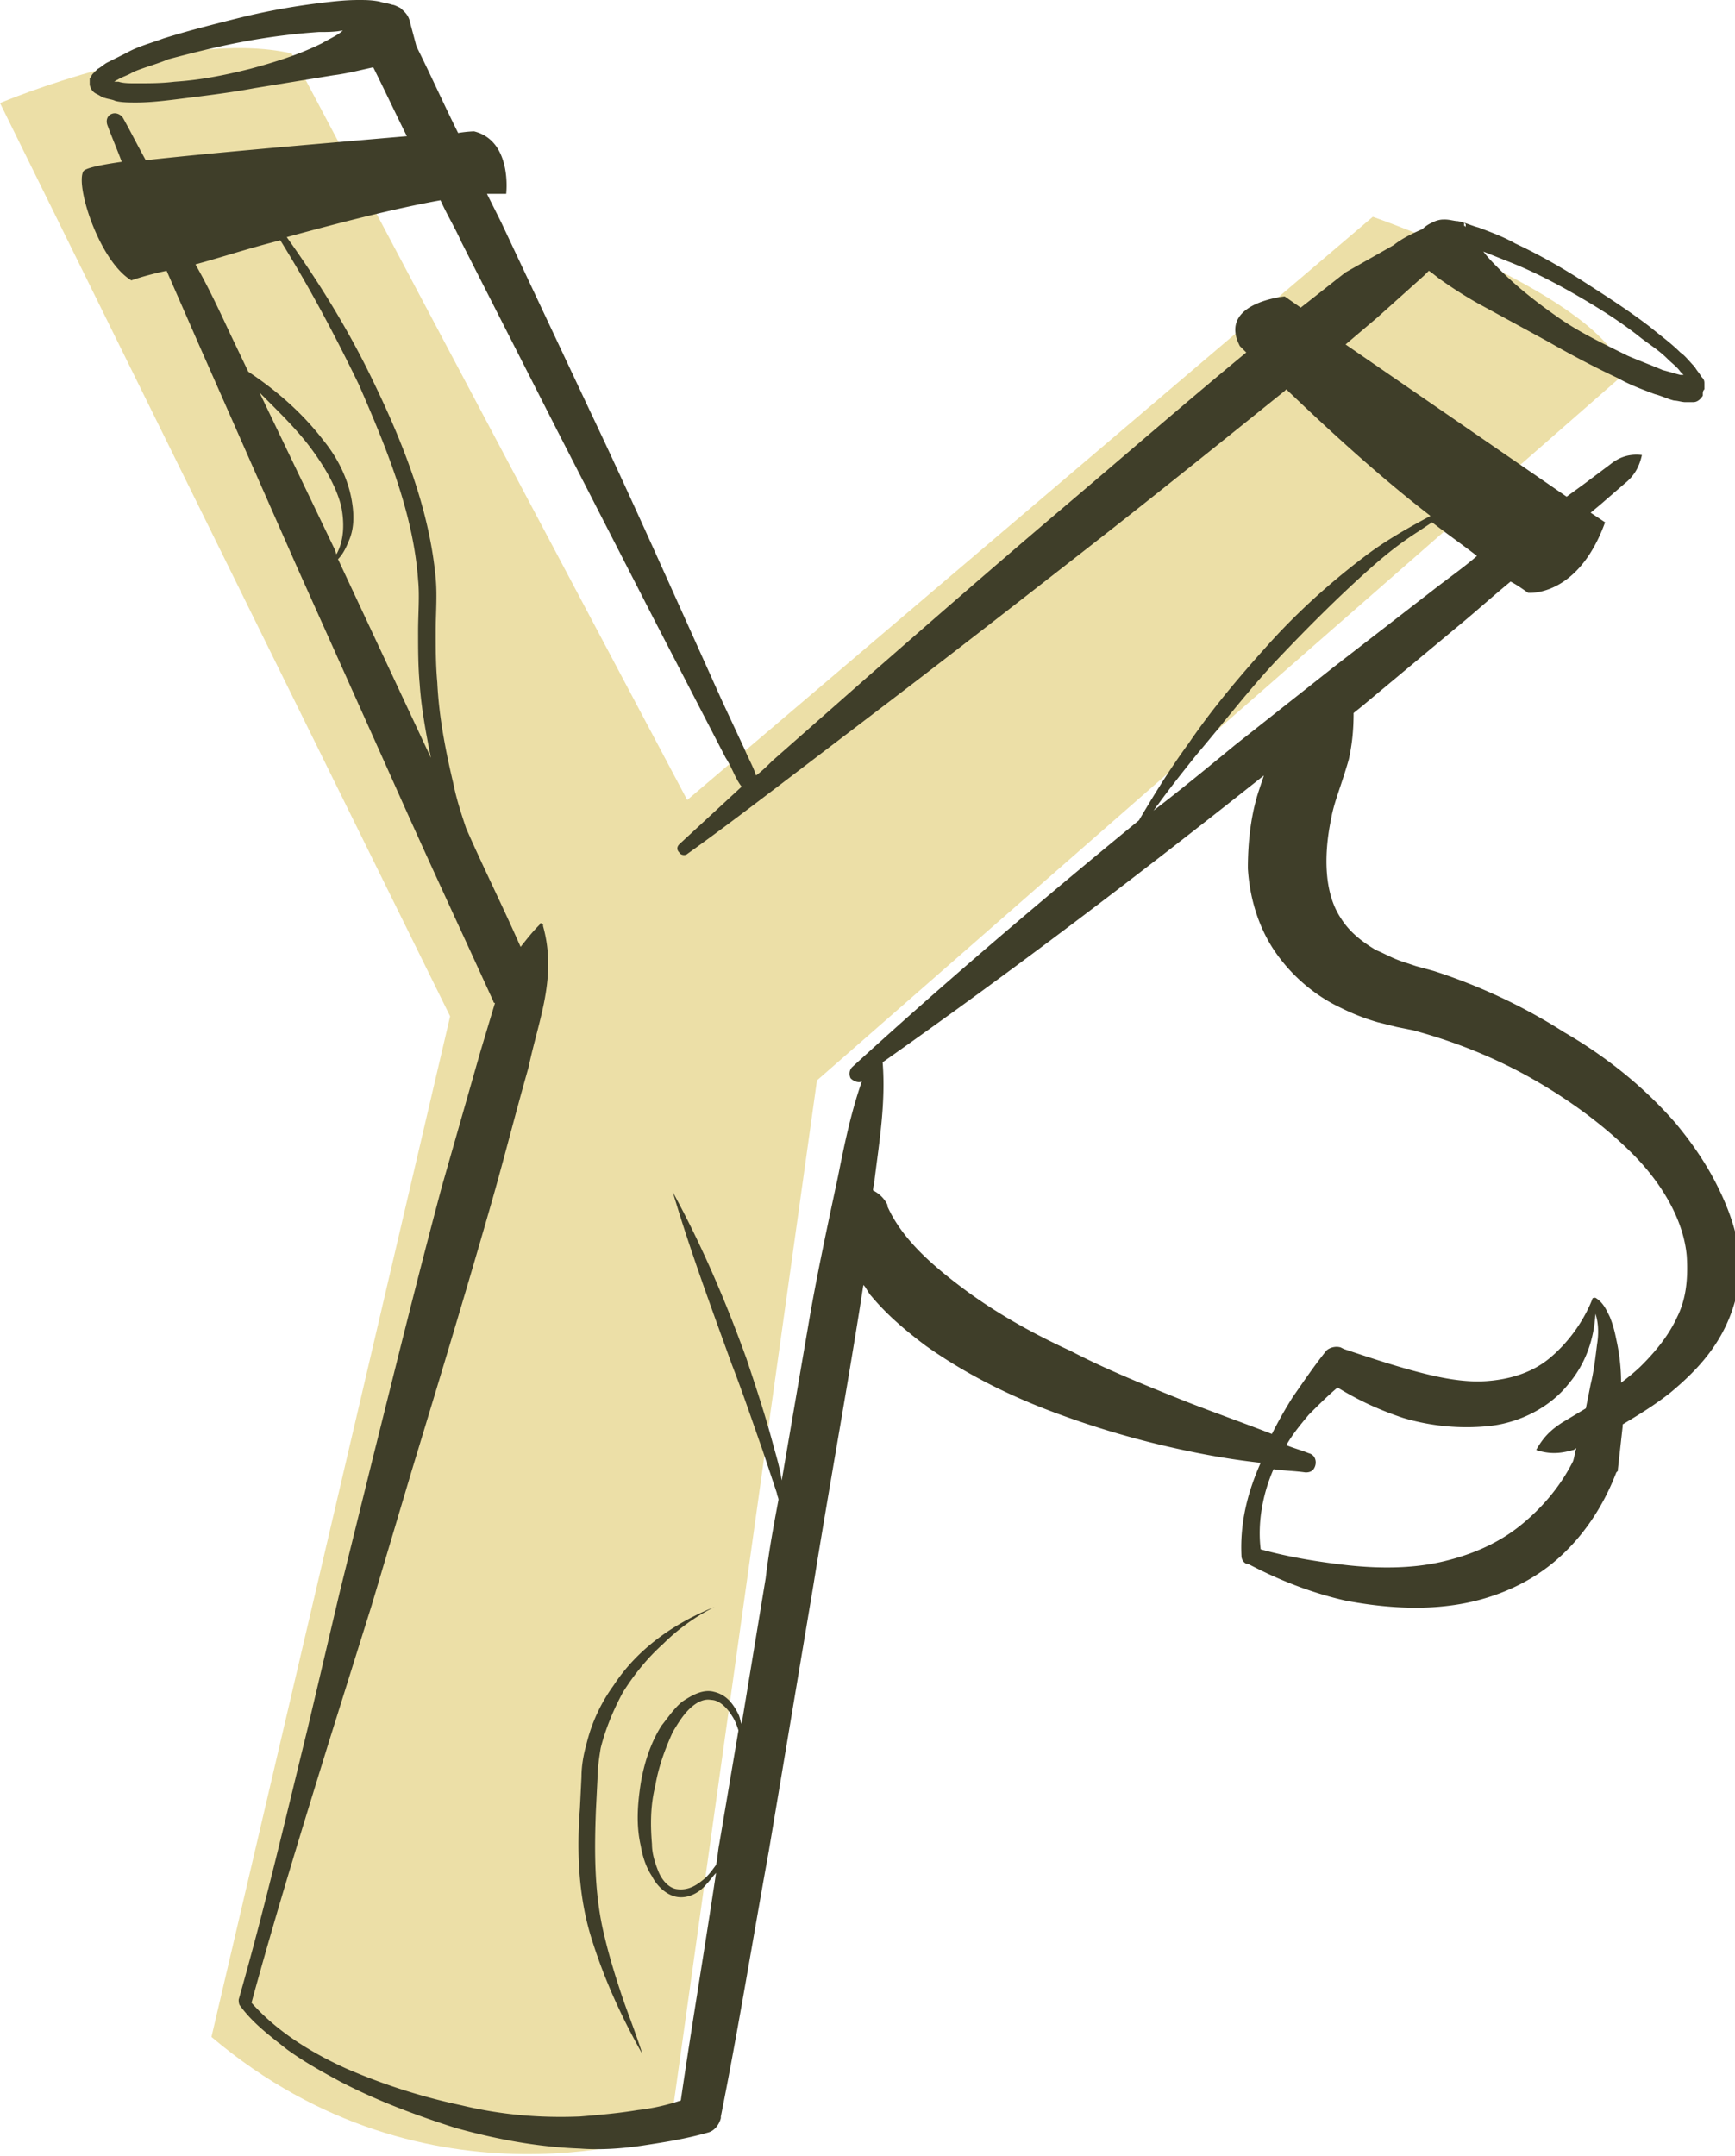
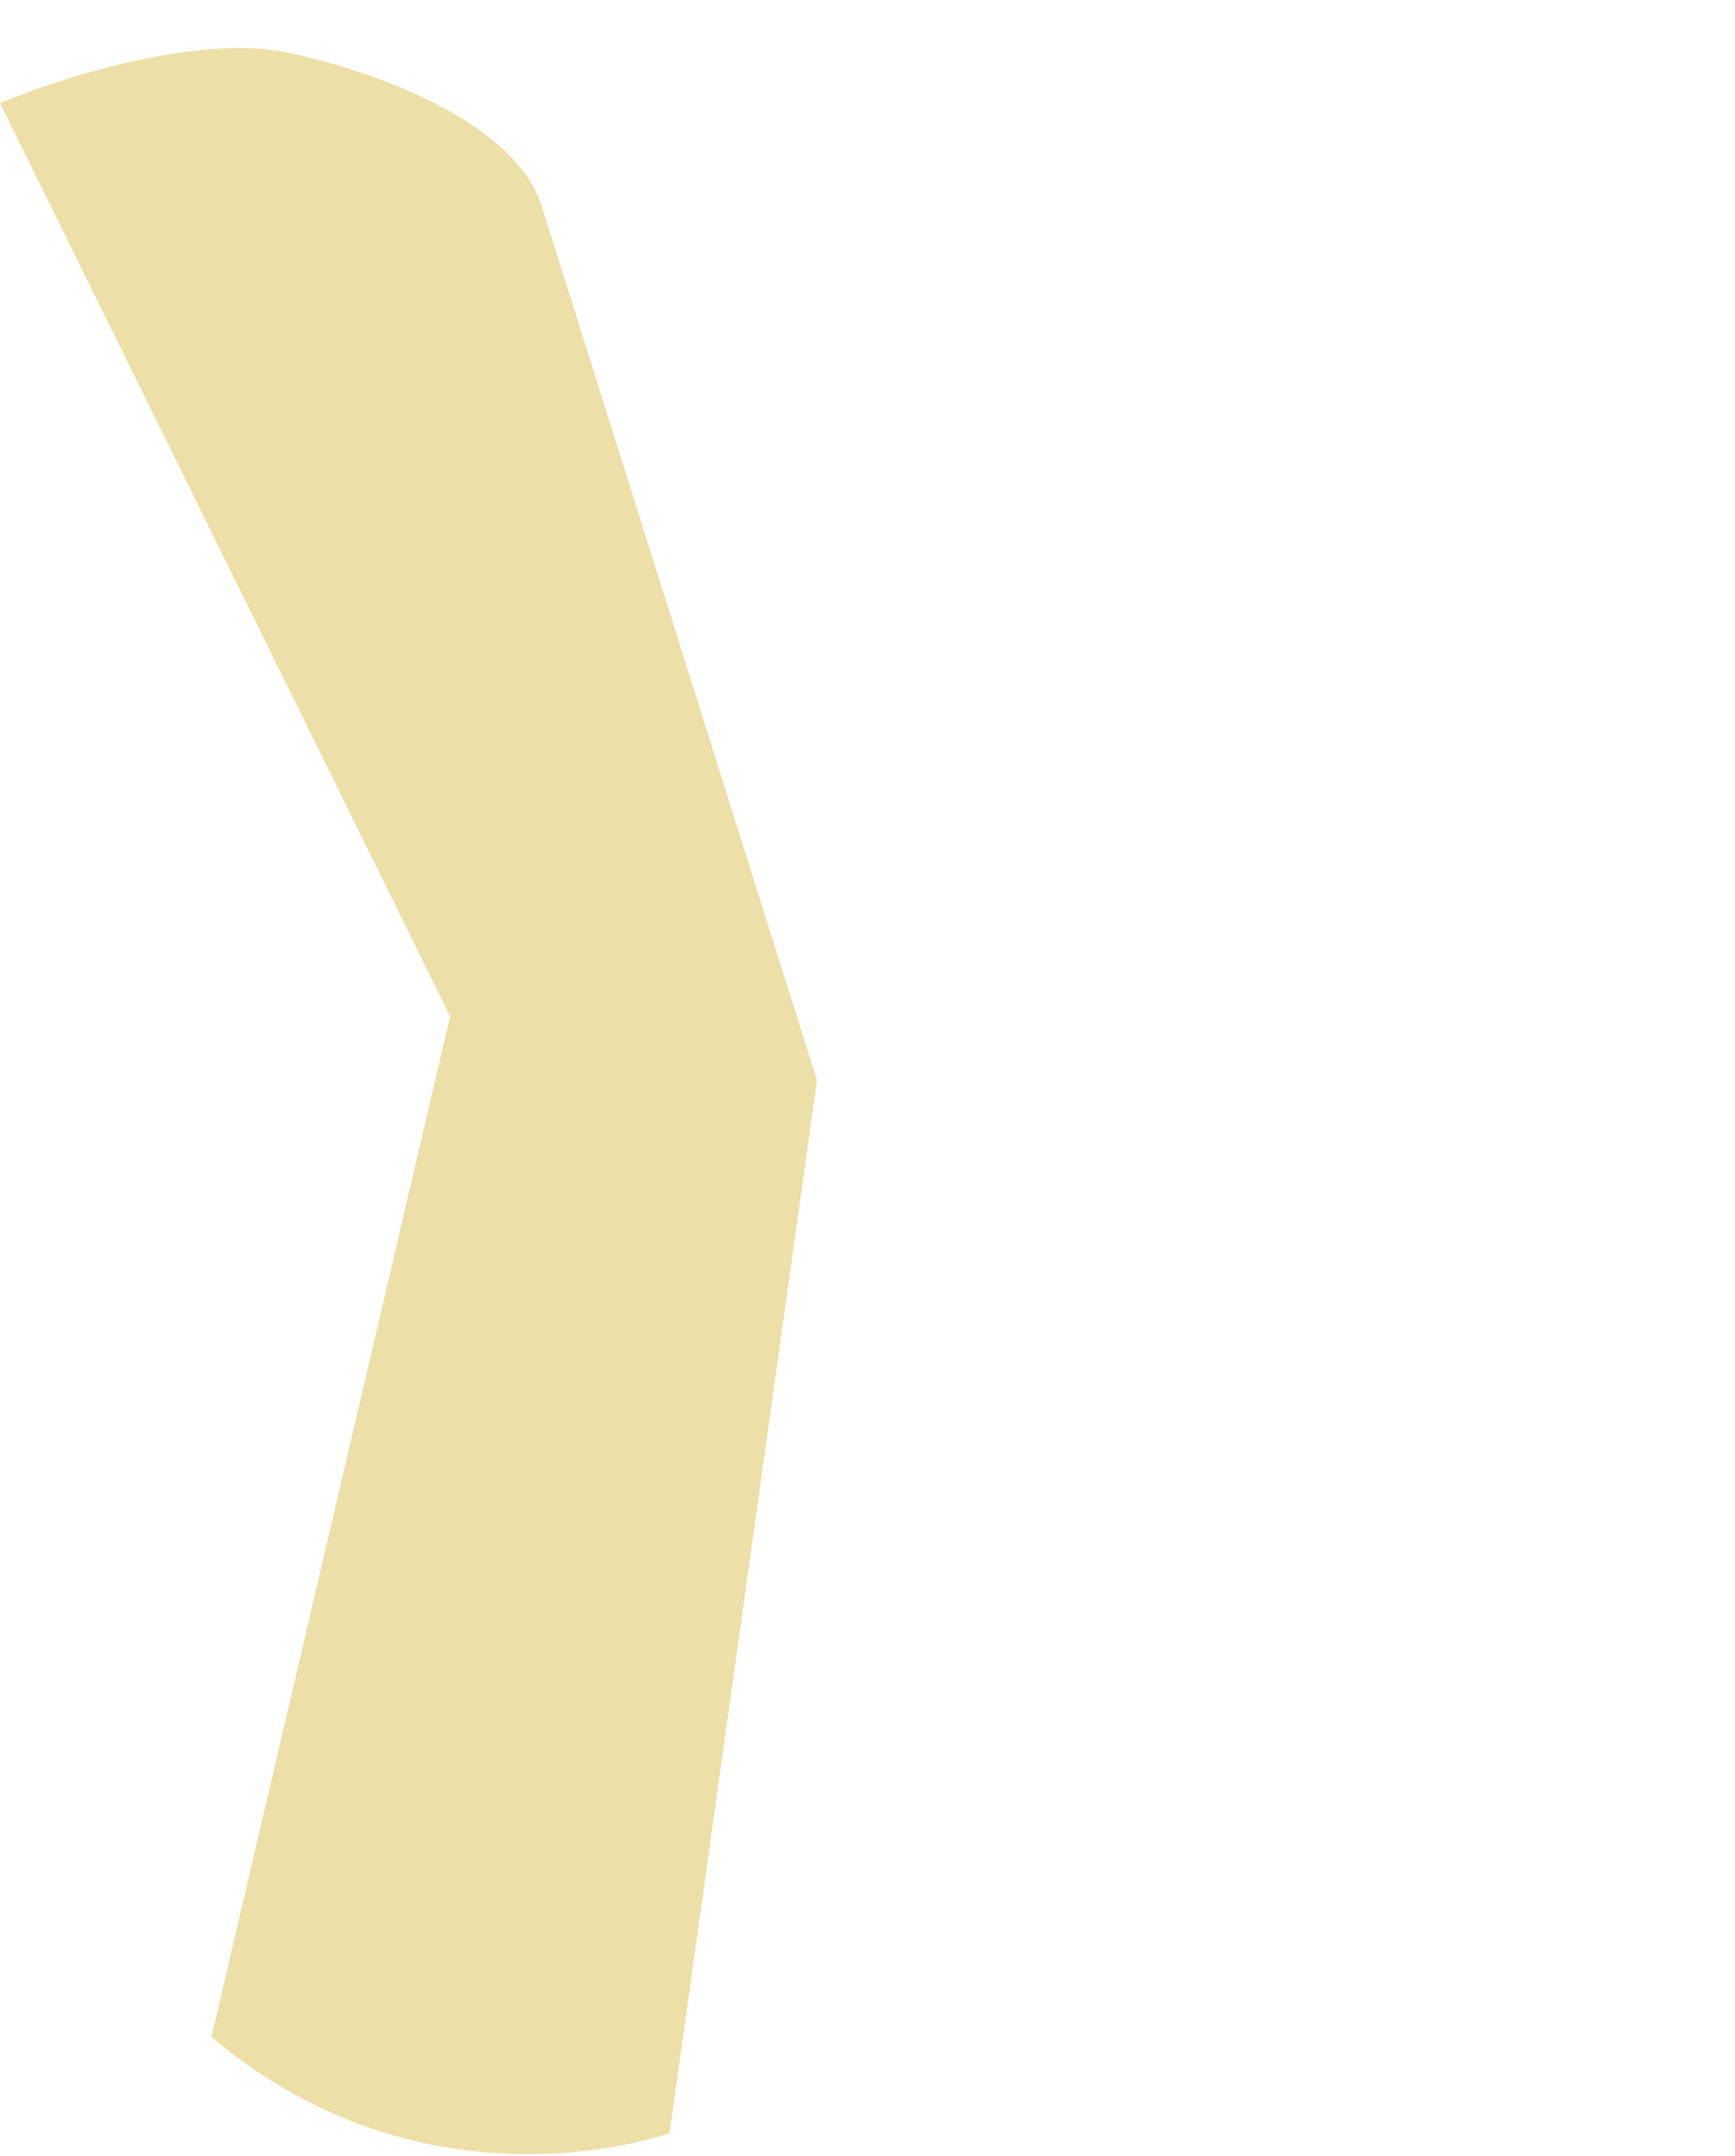
<svg xmlns="http://www.w3.org/2000/svg" fill="none" height="200" width="161">
-   <path d="M75.81 100.236l-13.676 97.661s-22.297 8.176-42.512-8.918L41.77 94.29 0 9.561s16.5-6.986 27.054-4.608l36.716 69.27 63.621-54.108s21.405 7.433 23.337 14.567z" fill="#ecdfa7" />
+   <path d="M75.81 100.236l-13.676 97.661s-22.297 8.176-42.512-8.918L41.77 94.29 0 9.561s16.5-6.986 27.054-4.608s21.405 7.433 23.337 14.567z" fill="#ecdfa7" />
  <g fill="#3f3e29">
-     <path d="M159.349 109.999c-1.04-2.081-2.377-4.014-3.864-5.798-2.973-3.418-6.541-6.243-10.405-8.473-3.717-2.377-7.879-4.31-12.041-5.648l-1.635-.446-1.338-.446c-.892-.298-1.635-.743-2.378-1.04-1.487-.892-2.527-1.784-3.27-2.973-1.487-2.23-1.636-5.65-.893-9.216.15-.893.447-1.784.744-2.676s.595-1.784.892-2.824c.297-1.338.446-2.676.446-4.31l.743-.596 8.919-7.432c1.635-1.338 3.27-2.824 4.905-4.162.595.297 1.19.743 1.635 1.04 0 0 4.608.447 7.135-6.54l-1.338-.892.893-.743 2.229-1.933c.744-.594 1.338-1.337 1.635-2.675-1.338-.149-2.229.297-2.972.892l-2.379 1.783-1.635 1.19-20.513-14.122c1.04-.892 1.932-1.635 2.973-2.527l4.31-3.865.446-.446c.446.298.744.595 1.19.892a39.842 39.842 0 003.27 2.081l6.54 3.568c2.081 1.19 4.311 2.378 6.541 3.419 1.04.594 2.229 1.04 3.419 1.486.594.149 1.189.446 1.783.595.298 0 .744.148 1.041.148h.743c.298 0 .595-.148.892-.594v-.149c0-.149 0-.297.149-.446v-.594c0-.298-.149-.446-.298-.595-.148-.298-.446-.595-.595-.892-.445-.446-.891-1.04-1.337-1.338-.892-.892-1.933-1.635-2.825-2.378-1.932-1.487-4.013-2.824-6.095-4.162-2.08-1.338-4.161-2.527-6.391-3.568-1.04-.595-2.23-1.04-3.419-1.486-.595-.149-1.189-.446-1.932-.595-.297 0-.744-.148-1.19-.148-.297 0-.445 0-.891.148-.298.149-.744.298-1.19.743-1.04.446-1.932.893-2.675 1.487l-4.46 2.527c-1.337 1.04-2.824 2.23-4.162 3.27l-1.486-1.04s-6.243.594-4.162 4.608l.594.594c-5.946 4.906-11.743 9.96-17.54 14.865-5.946 5.054-11.743 10.108-17.689 15.31l-8.77 7.73c-.446.446-.892.892-1.487 1.338-.297-.892-.743-1.635-1.04-2.378l-2.081-4.46-4.013-8.918c-2.676-5.947-5.352-11.892-8.176-17.838l-8.324-17.689-1.338-2.676h1.784s.594-4.905-2.974-5.797c0 0-.595 0-1.486.149-1.338-2.676-2.527-5.351-3.865-8.027l-.595-2.23c-.148-.743-.594-1.04-.891-1.338-.297-.149-.595-.297-.744-.297-.445-.149-.743-.149-1.189-.298C34.486 0 33.892 0 33.298 0c-1.339 0-2.527.149-3.716.297a62.7 62.7 0 00-7.285 1.338c-2.377.595-4.756 1.19-7.134 1.933-1.19.445-2.379.743-3.42 1.337l-1.783.892c-.297.149-.595.446-.892.595l-.446.446c-.149.149-.149.297-.297.446v.594c.148.595.446.744.743.892.298.149.446.298.595.298.446.148.743.148 1.04.297.595.148 1.338.148 1.932.148 1.19 0 2.528-.148 3.717-.297 2.378-.298 4.905-.594 7.283-1.04l7.284-1.19c1.19-.148 2.378-.445 3.716-.743 1.04 2.081 2.081 4.31 3.122 6.392-6.838.595-17.54 1.486-24.23 2.23-.743-1.338-1.337-2.527-2.08-3.865-.149-.298-.595-.595-1.041-.446-.446.148-.595.595-.446 1.04.446 1.19.892 2.23 1.338 3.42-2.082.297-3.419.594-3.568.892-.743 1.337 1.486 8.324 4.46 10.107 0 0 1.19-.446 3.27-.892l3.122 7.135L27.5 52.472l9.067 20.217c2.973 6.689 6.095 13.378 9.216 20.215 0 0 0 .15.149.15l-1.338 4.459-3.567 12.486c-2.23 8.324-4.311 16.797-6.393 25.121l-3.12 12.635-2.974 12.636c-2.08 8.472-4.013 16.796-6.392 25.12 0 .149 0 .447.149.595 1.19 1.635 2.824 2.824 4.31 4.014 1.636 1.189 3.27 2.081 4.906 2.972 3.42 1.785 6.987 3.122 10.702 4.311 3.717 1.041 7.582 1.784 11.595 1.932 1.932.149 4.013 0 5.946-.297 1.933-.297 3.865-.594 5.946-1.189.595-.148 1.04-.743 1.19-1.338v-.148c1.635-8.176 2.972-16.5 4.459-24.676l4.162-24.824c1.338-8.324 2.824-16.5 4.162-24.824.148-.892.297-1.932.446-2.824.297.298.445.743.743 1.041 1.487 1.783 3.27 3.27 5.054 4.607 3.567 2.528 7.433 4.46 11.297 5.946a84.005 84.005 0 0011.892 3.568c2.676.595 5.202 1.041 7.878 1.338-1.189 2.676-1.932 5.5-1.784 8.621 0 .298.149.595.446.744h.149c2.824 1.486 5.798 2.675 9.067 3.419 3.122.594 6.541.892 9.811.445 3.419-.445 6.838-1.783 9.514-4.013 2.675-2.23 4.608-5.203 5.797-8.324l.149-.149v-.149l.446-4.013v-.149c1.486-.892 2.973-1.784 4.459-2.973 1.784-1.486 3.419-3.121 4.608-5.202 1.19-2.081 1.932-4.608 1.784-7.135-.149-2.379-1.04-4.757-2.082-6.838zm-2.824-74.918s0 .148 0 0zm-10.553-7.879c2.081 1.19 4.013 2.379 5.945 3.865.892.744 1.933 1.338 2.825 2.23.445.446.892.743 1.189 1.19l.297.296h-.297c-.595-.148-1.04-.297-1.635-.446-1.041-.445-2.23-.891-3.271-1.338-2.081-1.04-4.31-2.08-6.243-3.418-1.932-1.338-3.864-2.825-5.5-4.46-.595-.594-1.189-1.19-1.635-1.784l2.23.893c1.932.743 4.013 1.783 6.095 2.972zm-10.108-6.54l.148.149v.297s0-.149-.149-.149v-.297zM29.877 4.012c-2.08 1.042-4.459 1.785-6.687 2.38-2.379.595-4.608 1.04-6.987 1.19-1.19.148-2.378.148-3.568.148-.595 0-1.189 0-1.634-.148h-.447c.15 0 .15-.15.298-.15.446-.297 1.04-.445 1.487-.742 1.04-.446 2.23-.744 3.27-1.19 2.229-.594 4.607-1.189 6.986-1.635a59.924 59.924 0 016.987-.892c.743 0 1.486 0 2.23-.148-.447.446-1.19.743-1.934 1.19zm103.162 50.69l-9.216 7.135-9.215 7.283c-2.528 2.081-5.054 4.162-7.581 6.095.148-.149.297-.446.446-.595 1.188-1.635 2.378-3.121 3.567-4.607 2.527-2.974 4.905-6.095 7.581-8.92 2.676-2.824 5.5-5.648 8.324-8.175 1.487-1.338 2.973-2.528 4.608-3.568l1.338-.892c1.338 1.04 2.824 2.081 4.162 3.122-1.189 1.04-2.675 2.08-4.013 3.121zM24.081 36.418l.743.744c1.487 1.486 2.973 2.973 4.162 4.608 1.19 1.635 2.23 3.419 2.676 5.202.297 1.487.297 3.122-.446 4.46l-.149-.446-6.986-14.568zm7.284 15.46c.446-.446.743-1.04 1.04-1.784.446-1.04.446-2.23.297-3.27-.297-2.23-1.337-4.31-2.675-5.946-1.933-2.527-4.31-4.608-6.987-6.392l-1.635-3.419c-1.04-2.23-2.081-4.46-3.27-6.54 2.23-.595 4.905-1.487 7.878-2.23 2.676 4.31 5.054 8.77 7.284 13.378 2.527 5.798 5.054 11.892 5.5 18.135.149 1.487 0 3.122 0 4.757 0 1.635 0 3.27.149 4.905.148 2.23.594 4.608 1.04 6.838zm35.08 121.147c-.446.595-.743 1.041-1.337 1.486-.744.595-1.487.893-2.379.744-.743-.149-1.338-.892-1.635-1.635-.298-.743-.595-1.635-.595-2.527-.148-1.784-.148-3.568.298-5.351.297-1.784.892-3.419 1.635-5.055.446-.743.892-1.486 1.486-2.081.595-.595 1.338-1.04 2.081-.891.743 0 1.487.743 1.933 1.486.297.446.446.892.595 1.338l-1.785 10.554c-.148.743-.148 1.337-.297 1.932zm8.77-51.283l-2.675 15.607c-.149-1.04-.446-2.08-.743-3.121-.744-2.824-1.636-5.5-2.527-8.175-1.933-5.352-4.162-10.554-6.838-15.459 1.635 5.5 3.567 10.702 5.5 16.053 1.04 2.676 1.932 5.352 2.824 7.878l1.338 4.014c0 .149.148.446.148.595-.445 2.378-.892 4.757-1.189 7.283l-2.23 13.527c-.148-.297-.148-.595-.297-.892-.446-.891-1.04-1.784-2.23-2.08-1.04-.298-2.08.297-2.973.891-.743.595-1.337 1.486-1.932 2.23-1.04 1.635-1.635 3.567-1.932 5.351-.298 1.933-.446 3.865 0 5.798.149.892.446 1.932 1.04 2.824.447.892 1.338 1.783 2.379 1.932s2.08-.446 2.675-1.189c.298-.298.595-.743.893-1.041-1.042 6.987-2.23 13.973-3.27 21.108a19.493 19.493 0 01-4.015.892c-1.783.298-3.567.446-5.35.595-3.717.148-7.284-.149-11-1.041a55.962 55.962 0 01-10.703-3.419c-3.27-1.486-6.392-3.418-8.77-6.094 2.23-8.175 4.756-16.351 7.283-24.527l3.865-12.338 3.717-12.486c2.526-8.324 5.053-16.649 7.432-24.973 1.189-4.162 2.23-8.324 3.419-12.486.892-4.31 2.675-8.324 1.337-13.081v-.148c-.149-.15-.297-.15-.297 0-.743.743-1.189 1.337-1.784 2.08-1.635-3.716-3.419-7.284-5.054-11-.446-1.337-.892-2.675-1.189-4.161-.743-3.122-1.338-6.244-1.487-9.366-.148-1.634-.148-3.121-.148-4.756 0-1.635.148-3.27 0-4.905-.595-6.541-3.122-12.784-5.946-18.581-2.23-4.608-4.905-8.919-7.878-13.081 4.905-1.338 10.108-2.676 14.27-3.419.595 1.338 1.338 2.527 1.932 3.865l8.92 17.54 8.918 17.392 4.46 8.621 2.23 4.31c.594.893.891 1.933 1.485 2.676l-5.797 5.352c-.148.148-.298.446 0 .743.15.298.595.298.744.15 3.121-2.23 6.243-4.61 9.364-6.988l9.365-7.134c6.243-4.757 12.338-9.514 18.433-14.27 6.094-4.758 12.188-9.663 18.283-14.568l.148-.149c3.271 3.122 8.176 7.73 13.379 11.744-2.23 1.189-4.31 2.377-6.243 3.864-3.122 2.379-6.095 5.054-8.771 8.027-2.675 2.973-5.202 5.946-7.432 9.216-1.635 2.23-3.121 4.608-4.607 7.136-9.068 7.432-17.988 15.012-26.609 22.89-.297.298-.297.744-.148 1.041.297.298.743.446 1.04.298-1.04 2.972-1.635 5.946-2.23 8.919-.892 4.162-1.783 8.324-2.527 12.486zm65.703 19.919c-2.082 1.635-4.609 2.675-7.284 3.27-2.676.595-5.649.595-8.473.297-2.676-.297-5.5-.743-8.176-1.487-.297-2.378.149-5.053 1.19-7.432 1.04.149 1.932.149 2.972.298.446 0 .744-.149.892-.595.149-.446 0-1.04-.595-1.189-.743-.298-1.337-.446-2.081-.743.595-1.041 1.338-1.933 2.082-2.825.892-.892 1.783-1.783 2.675-2.527 1.933 1.19 3.865 2.081 6.095 2.825a20.571 20.571 0 008.027.743c2.676-.297 5.5-1.635 7.283-3.865 1.636-1.932 2.379-4.162 2.528-6.54.297.892.297 1.932.148 2.824-.148 1.189-.297 2.527-.595 3.716l-.445 2.23-2.23 1.338c-.892.595-1.635 1.189-2.378 2.526 1.337.447 2.378.298 3.419 0 .148 0 .148-.148.297-.148-.149.446-.149.743-.297 1.189-1.19 2.378-2.973 4.459-5.054 6.095zm14.715-19.473c-.743 1.635-1.932 3.121-3.27 4.459-.595.595-1.338 1.19-1.932 1.635 0-1.338-.149-2.675-.446-4.013-.149-.743-.298-1.338-.595-2.081-.297-.595-.594-1.338-1.337-1.784-.149 0-.298 0-.298.149-.892 2.229-2.378 4.162-4.013 5.5-1.636 1.338-3.717 1.932-5.798 2.081-2.081.148-4.31-.298-6.54-.892-2.23-.595-4.46-1.338-6.689-2.081l-.297-.149c-.446-.149-1.041 0-1.338.297-1.189 1.487-2.081 2.825-3.122 4.311a39.645 39.645 0 00-1.932 3.419c-2.676-1.04-5.203-1.932-7.879-2.973-3.716-1.486-7.432-2.973-10.85-4.757-3.568-1.634-6.987-3.567-9.96-5.797-2.973-2.23-5.648-4.608-6.986-7.581v-.148a2.919 2.919 0 00-1.338-1.338c0-.298.148-.744.148-1.041.446-3.567 1.04-7.135.743-10.85 12.04-8.474 23.784-17.393 35.378-26.608l-.445 1.337c-.743 2.23-1.041 4.757-1.041 7.283.149 2.528.892 5.352 2.527 7.73s3.865 4.162 6.095 5.203c1.096.549 2.241.997 3.419 1.338l1.783.446 1.487.297c3.865 1.04 7.581 2.527 11 4.459 3.418 1.933 6.689 4.311 9.365 6.987 2.675 2.675 4.756 6.095 5.053 9.513.149 2.379-.148 4.162-.892 5.649z" />
-     <path d="M56.932 156.377a15.413 15.413 0 00-2.527 5.5c-.297 1.04-.446 2.081-.446 2.973l-.149 2.973c-.297 3.865-.149 8.027 1.04 11.892 1.19 3.864 2.825 7.432 4.758 10.851-.595-1.933-1.338-3.716-1.933-5.5-.595-1.784-1.19-3.716-1.635-5.649-.893-3.716-.893-7.581-.743-11.446l.149-2.973c0-.891.148-1.932.297-2.824.446-1.783 1.189-3.567 2.08-5.202 1.042-1.636 2.23-3.122 3.717-4.46a18.51 18.51 0 014.757-3.419c-3.717 1.487-7.136 3.865-9.365 7.284z" />
-   </g>
+     </g>
</svg>